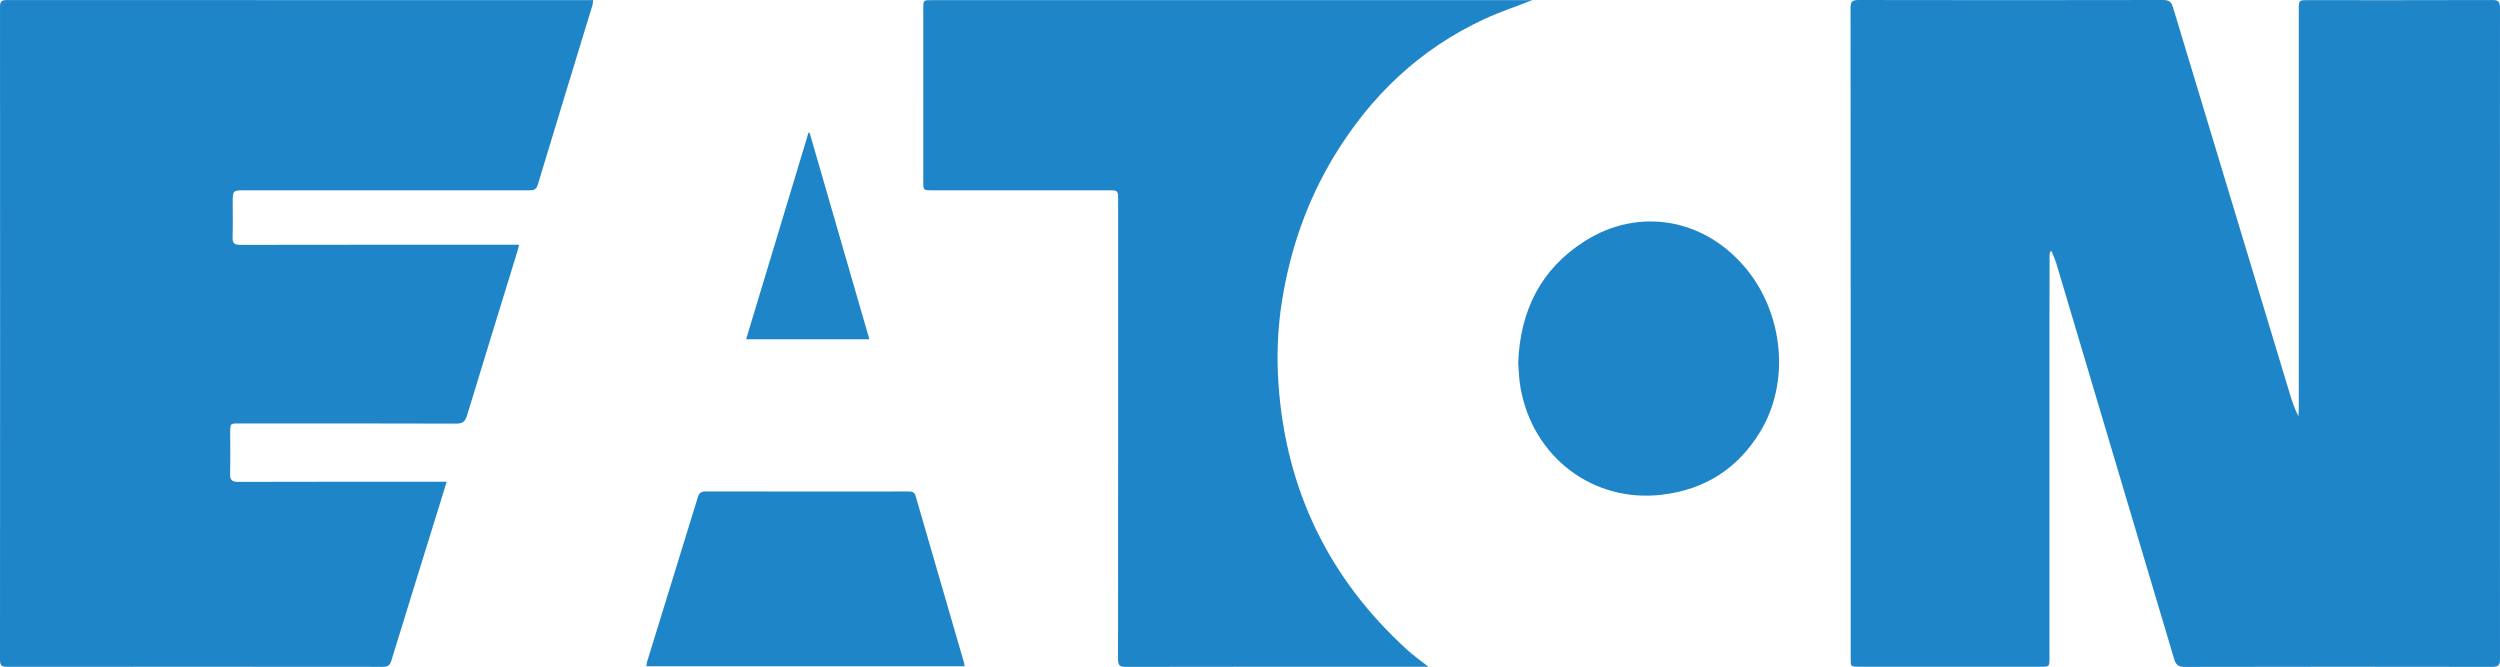
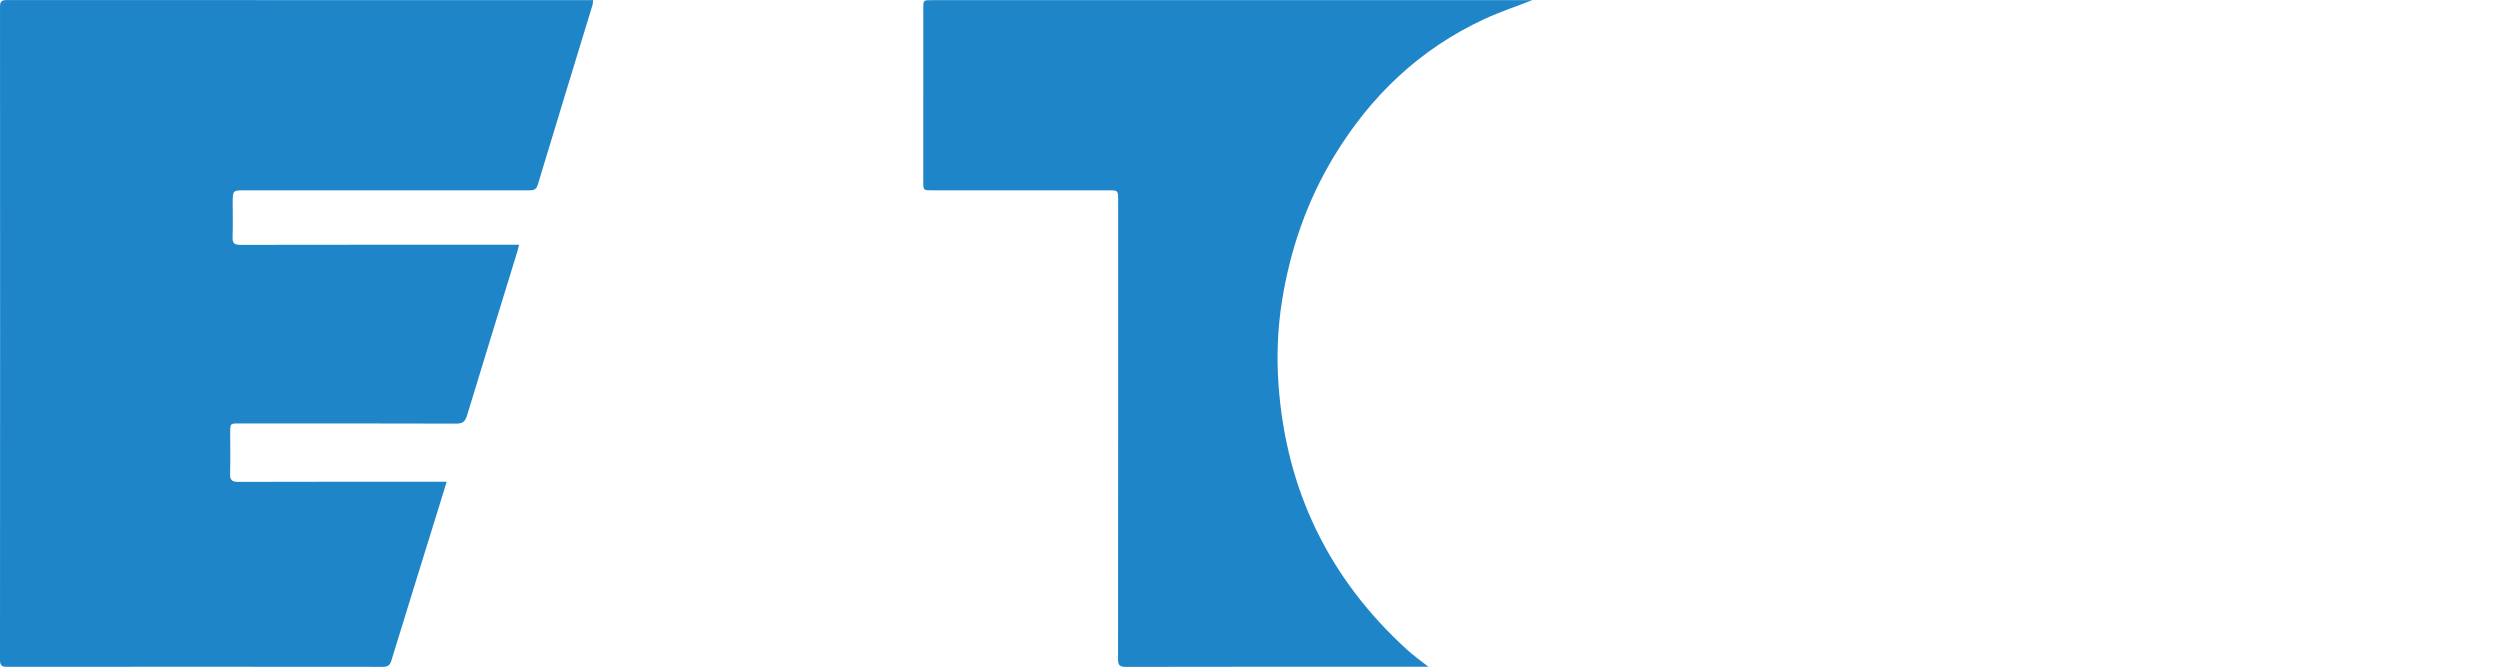
<svg xmlns="http://www.w3.org/2000/svg" xmlns:xlink="http://www.w3.org/1999/xlink" id="Layer_1" x="0px" y="0px" width="309.573px" height="82.583px" viewBox="0 0 309.573 82.583" xml:space="preserve">
  <g>
    <defs>
      <rect id="SVGID_1_" x="0" width="309.572" height="82.582" />
    </defs>
    <clipPath id="SVGID_2_">
      <use xlink:href="#SVGID_1_" />
    </clipPath>
-     <path clip-path="url(#SVGID_2_)" fill="#1E86C8" d="M253.866,31.17c-0.024,0.139-0.068,0.278-0.069,0.417  c-0.007,2.853-0.01,5.704-0.011,8.556c-0.001,13.778,0,27.557-0.001,41.335c0,1.083-0.001,1.083-1.097,1.083  c-7.494,0-14.989,0-22.483,0c-1.032,0-1.034-0.001-1.034-0.99c-0.001-26.86,0.003-53.723-0.019-80.584  c0-0.792,0.219-0.987,0.997-0.986C242.717,0.025,255.285,0.026,267.852,0c0.736-0.002,1.027,0.237,1.23,0.911  c4.803,15.933,9.623,31.86,14.444,47.787c0.288,0.951,0.603,1.895,1.077,2.844c0.019-0.306,0.053-0.609,0.053-0.913  c0.003-16.482,0.002-32.965,0.002-49.448c0-1.161,0-1.161,1.172-1.161c7.598,0,15.195,0.01,22.792-0.016  c0.748-0.003,0.95,0.21,0.95,0.953c-0.02,26.887-0.019,53.775,0,80.662c0,0.734-0.187,0.96-0.942,0.959  c-12.698-0.022-25.394-0.024-38.091,0.006c-0.801,0.001-1.11-0.273-1.324-0.996c-3.91-13.173-7.84-26.337-11.764-39.504  c-0.933-3.125-1.854-6.254-2.793-9.377c-0.162-0.54-0.399-1.059-0.604-1.588L253.866,31.17z" />
    <path clip-path="url(#SVGID_2_)" fill="#1E86C8" d="M55.313,59.654c-0.526,1.704-1.009,3.271-1.494,4.834  c-1.787,5.764-3.586,11.524-5.35,17.296c-0.184,0.604-0.45,0.791-1.074,0.79c-15.502-0.017-31.004-0.017-46.506-0.001  C0.232,82.574,0,82.422,0,81.72C0.018,54.759,0.017,27.797,0.002,0.836c0-0.646,0.198-0.829,0.835-0.829  C24.863,0.021,48.889,0.02,72.915,0.02h0.539c-0.033,0.239-0.033,0.434-0.087,0.613c-2.262,7.418-4.54,14.831-6.779,22.256  c-0.21,0.697-0.63,0.68-1.16,0.68c-11.691-0.004-23.382-0.003-35.073-0.003c-1.54,0-1.54,0-1.54,1.561  c0,1.416,0.036,2.834-0.014,4.248c-0.026,0.754,0.24,0.949,0.973,0.947c11.15-0.021,22.301-0.015,33.45-0.015h1.051  c-0.076,0.307-0.122,0.542-0.191,0.769c-2.09,6.8-4.193,13.596-6.26,20.402c-0.224,0.736-0.552,0.982-1.341,0.979  c-8.961-0.031-17.922-0.02-26.884-0.02c-1.085,0-1.089,0.003-1.092,1.056c-0.003,1.726,0.034,3.452-0.015,5.175  c-0.023,0.789,0.251,1.005,1.023,1.003c8.24-0.025,16.481-0.017,24.721-0.017H55.313z" />
    <path clip-path="url(#SVGID_2_)" fill="#1E86C8" d="M176.883,82.562h-2.417c-11.692,0-23.385-0.008-35.077,0.017  c-0.756,0.001-0.944-0.224-0.944-0.958c0.019-18.93,0.015-37.859,0.015-56.789c0-1.265-0.001-1.266-1.269-1.266  c-7.264,0-14.527,0-21.789,0c-1.071-0.001-1.074-0.003-1.074-1.049c0-7.161,0-14.32,0.001-21.48c0-1.016,0.002-1.017,1.016-1.017  c24.853,0,49.707,0,74.407,0c-1.908,0.745-3.997,1.435-5.979,2.356c-7.945,3.692-14.019,9.469-18.544,16.92  c-3.352,5.519-5.436,11.501-6.463,17.862c-0.565,3.496-0.698,7.029-0.444,10.541c0.943,13.005,6.237,23.939,15.892,32.736  c0.398,0.362,0.82,0.702,1.244,1.04C175.879,81.811,176.314,82.128,176.883,82.562" />
-     <path clip-path="url(#SVGID_2_)" fill="#1E86C8" d="M187.995,44.951c0.233-6.44,2.783-11.625,8.236-15.086  c6.825-4.331,15.082-2.783,20.205,3.67c4.373,5.51,5.246,13.795,1.531,19.922c-2.763,4.557-6.821,7.152-12.124,7.799  c-8.497,1.035-16.075-4.581-17.578-13.349C188.097,46.925,188.08,45.915,187.995,44.951" />
-     <path clip-path="url(#SVGID_2_)" fill="#1E86C8" d="M119.449,82.504H80.038c0.031-0.193,0.038-0.391,0.094-0.571  c2.096-6.798,4.2-13.594,6.291-20.395c0.151-0.49,0.399-0.684,0.934-0.683c8.396,0.015,16.792,0.013,25.188,0.006  c0.437-0.001,0.705,0.1,0.842,0.575c1.987,6.883,3.991,13.761,5.989,20.641C119.409,82.193,119.417,82.316,119.449,82.504" />
-     <path clip-path="url(#SVGID_2_)" fill="#1E86C8" d="M100.255,16.44c2.456,8.492,4.913,16.983,7.398,25.574H92.39  c2.588-8.57,5.157-17.076,7.725-25.582C100.161,16.436,100.208,16.438,100.255,16.44" />
  </g>
</svg>